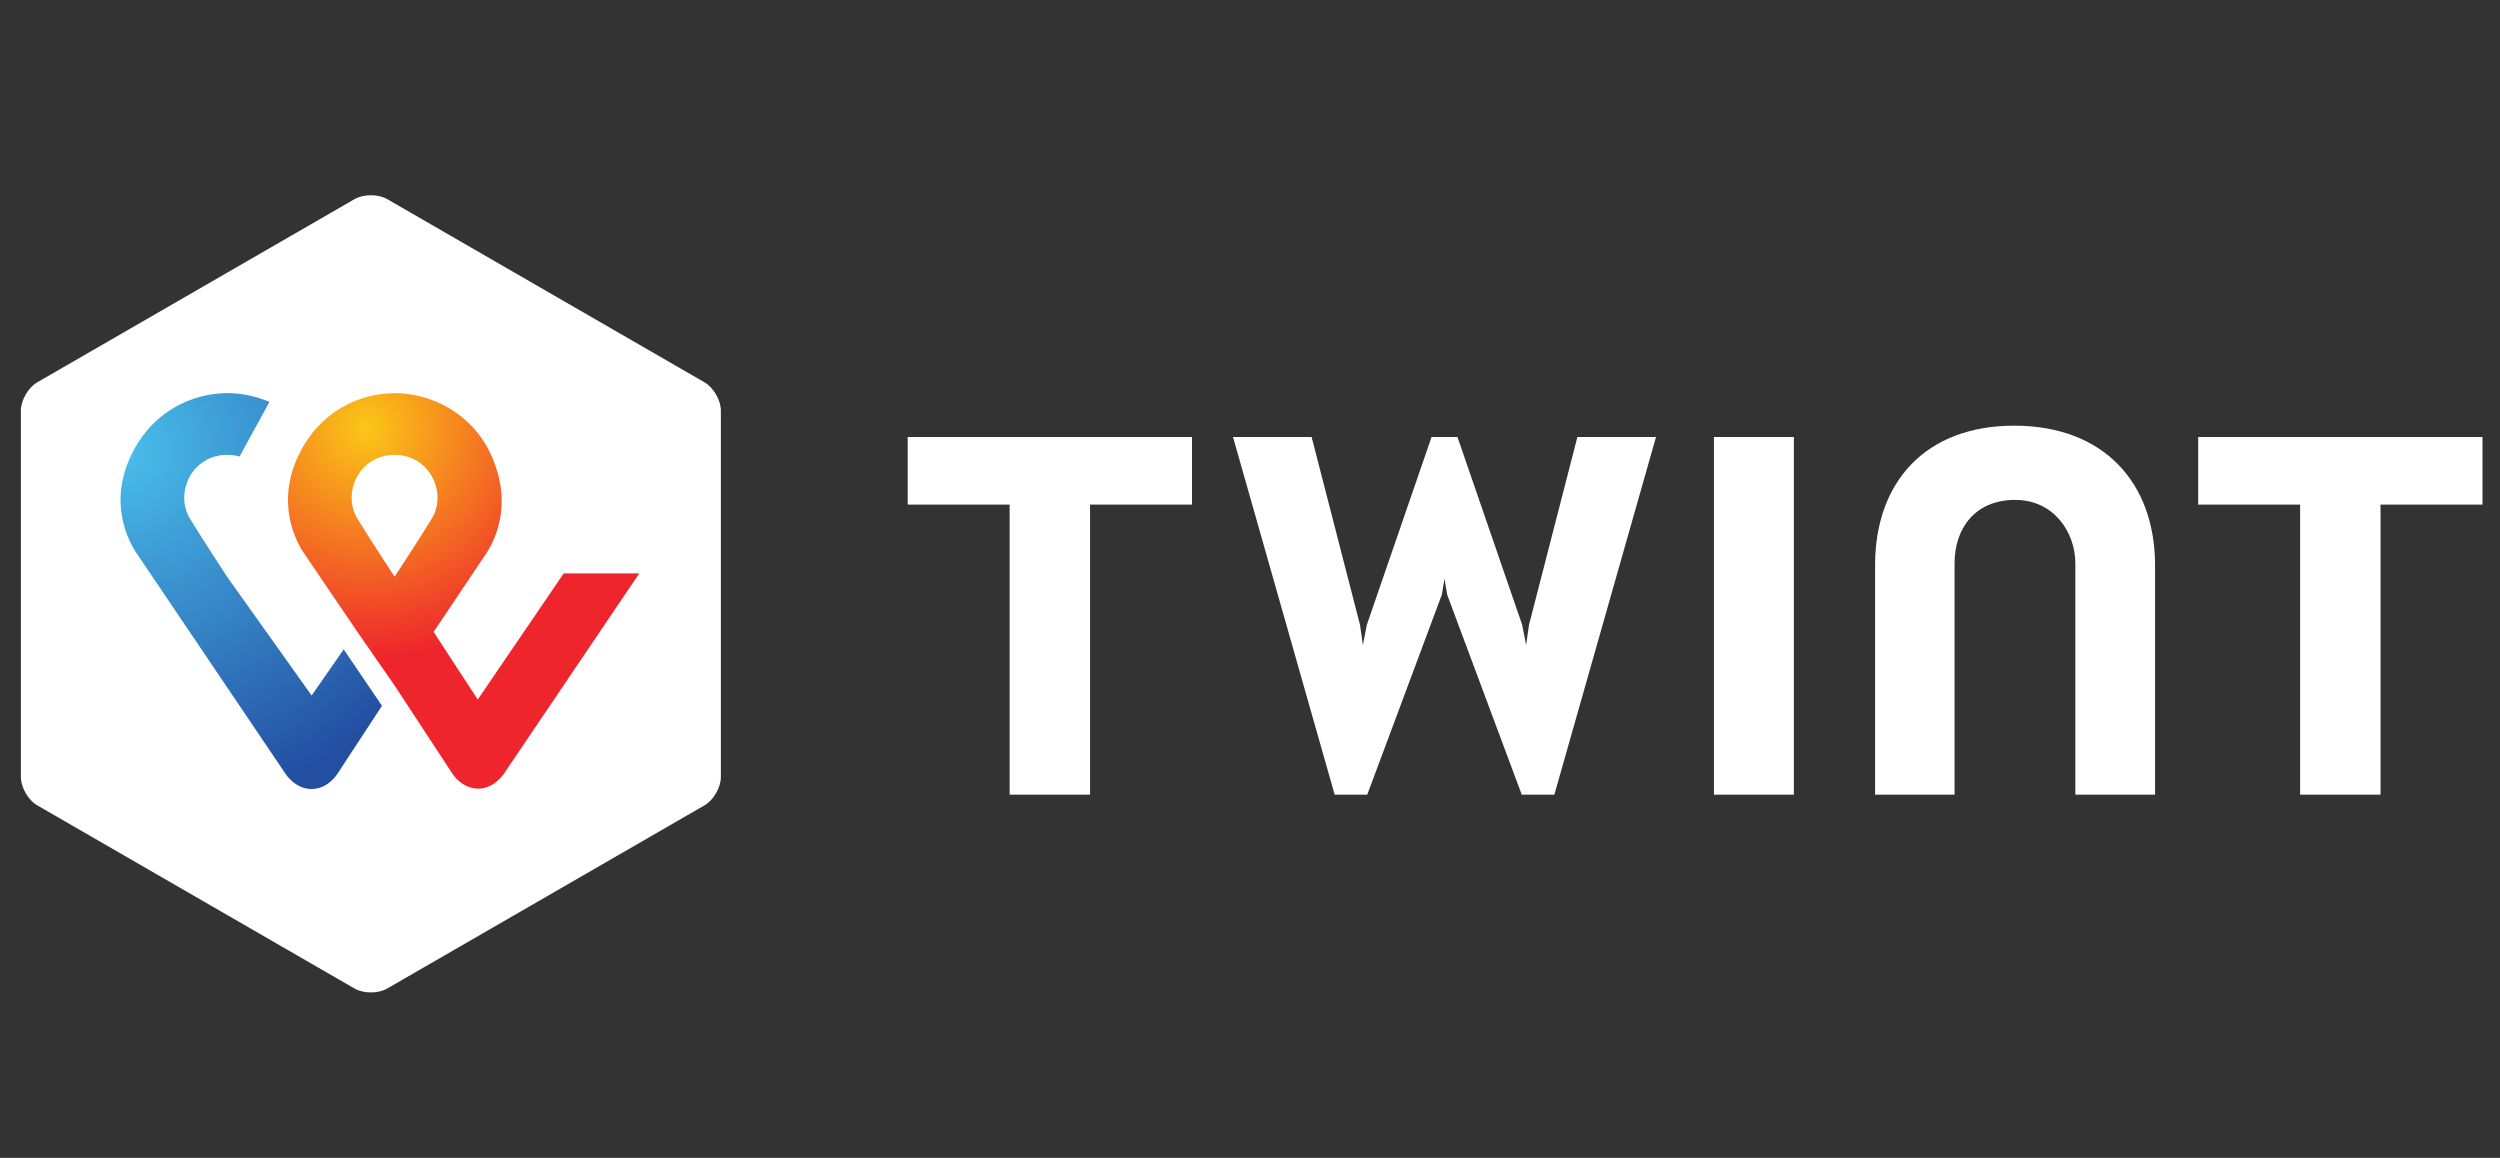
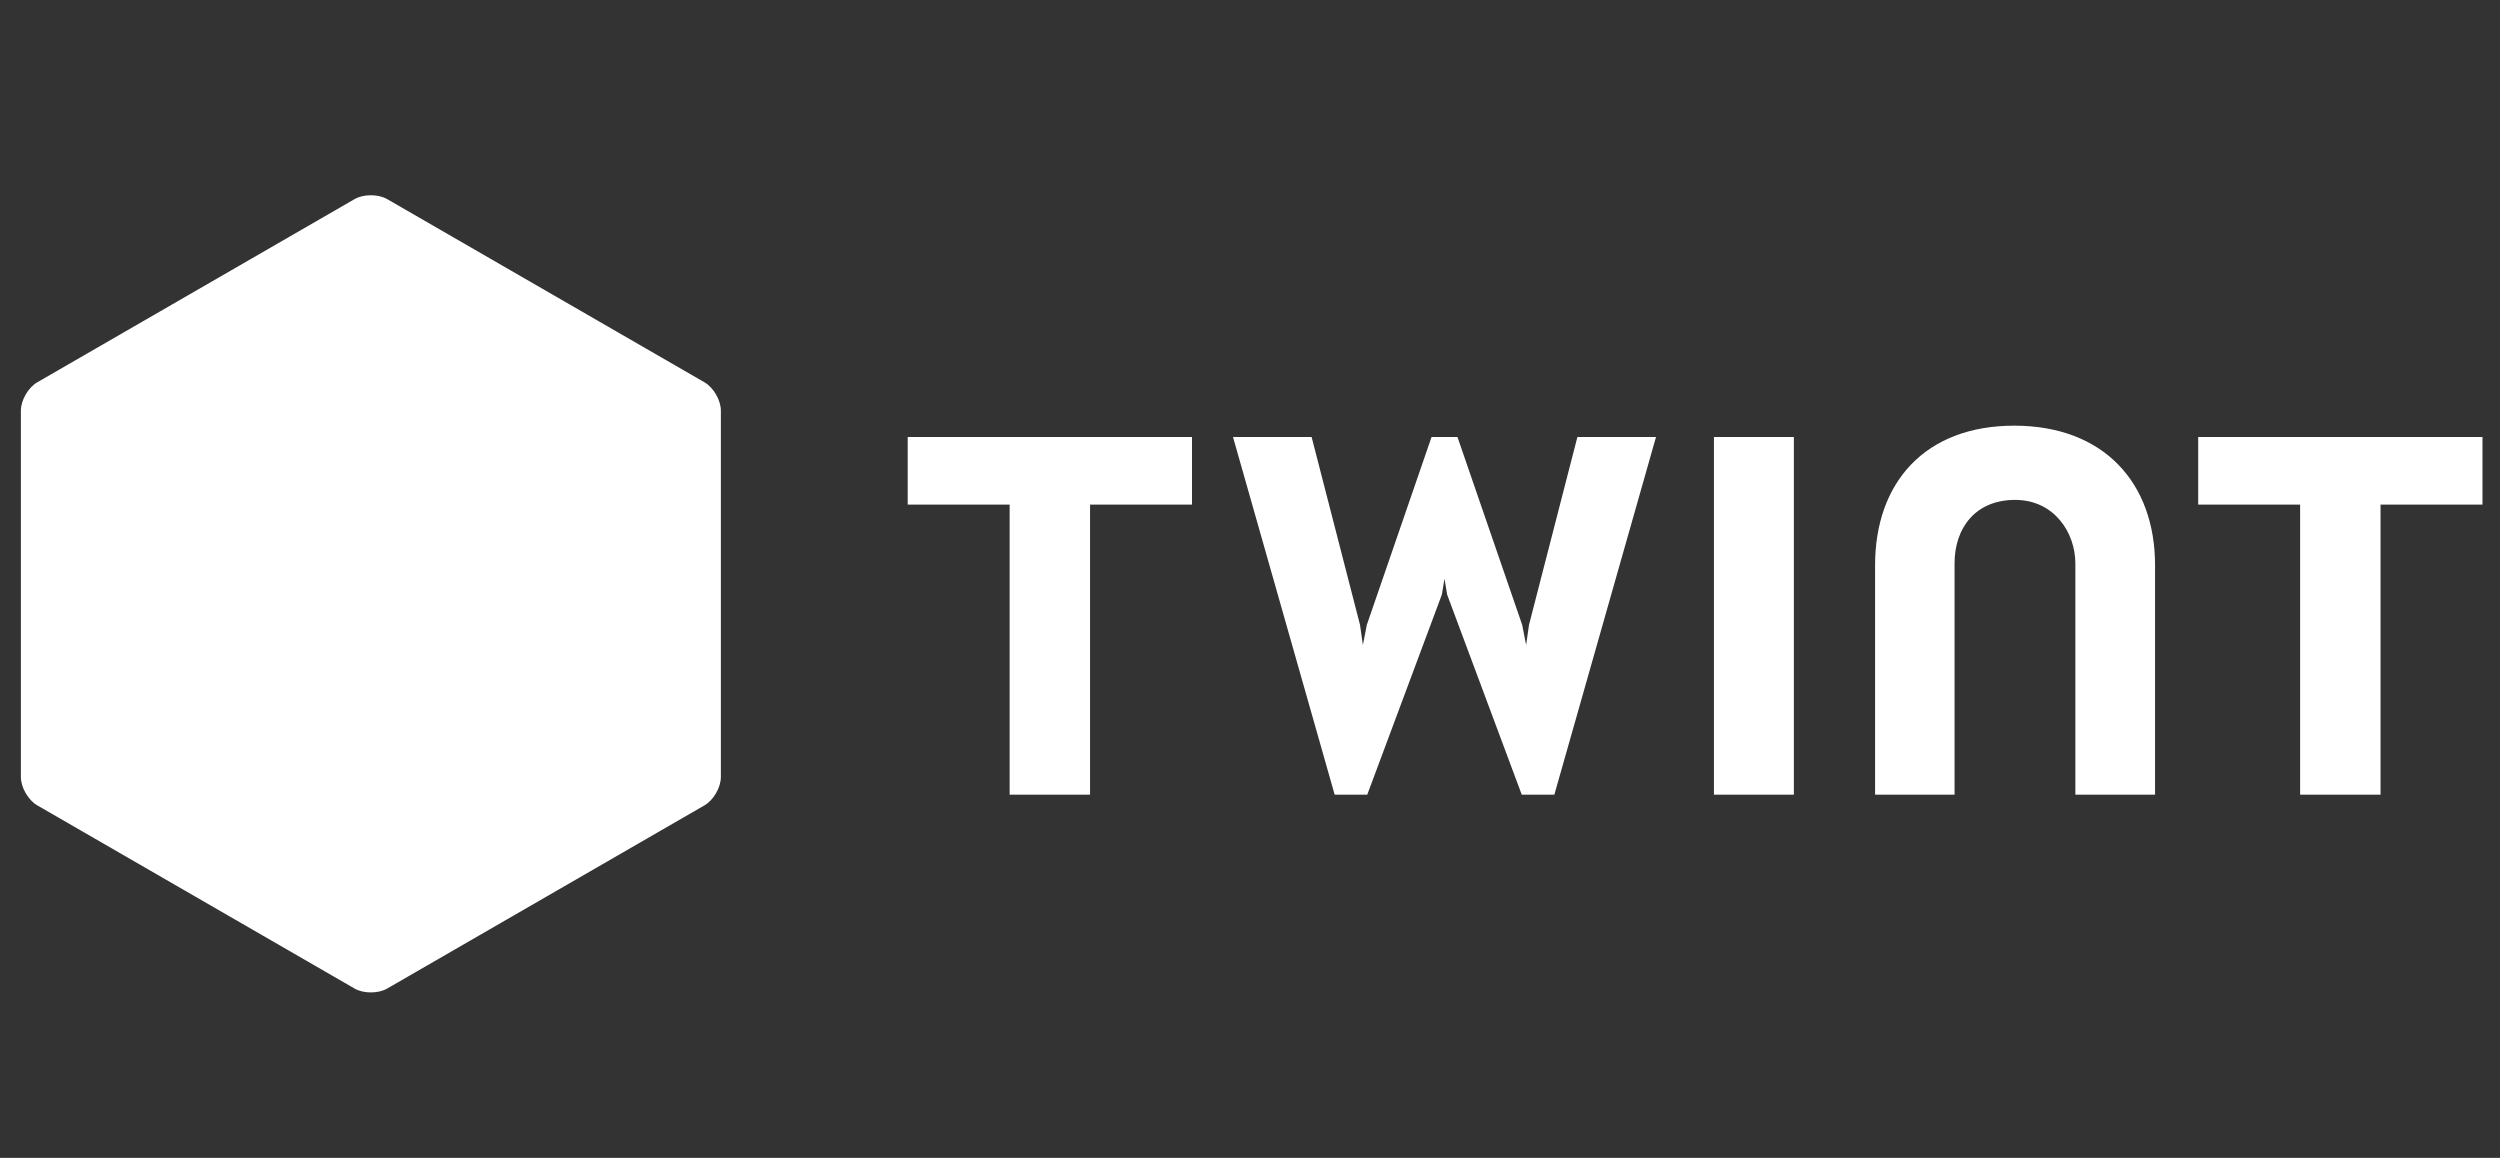
<svg xmlns="http://www.w3.org/2000/svg" width="95" height="44" viewBox="0 0 95 44" version="1.1" xml:space="preserve" style="fill-rule:evenodd;clip-rule:evenodd;stroke-linejoin:round;stroke-miterlimit:2;">
  <rect x="0" y="0" width="95" height="44" fill="#333333" stroke="none" />
  <g transform="matrix(0.15,0,0,0.15,-5.825,2.333)">
    <path d="M221.452,181.299C221.452,183.925 219.592,187.149 217.317,188.461L136.924,234.876C134.65,236.19 130.928,236.19 128.654,234.876L48.259,188.461C45.985,187.149 44.124,183.925 44.124,181.299L44.124,88.47C44.124,85.844 45.984,82.62 48.259,81.307L128.654,34.892C130.928,33.58 134.65,33.58 136.924,34.892L217.316,81.307C219.591,82.62 221.453,85.844 221.453,88.47L221.453,181.299M667.727,95.151L595.71,95.151L595.71,112.271L621.531,112.271L621.531,185.767L641.903,185.767L641.903,112.271L667.728,112.271L667.728,95.151M340.808,95.151L268.786,95.151L268.786,112.271L294.609,112.271L294.609,185.767L314.981,185.767L314.981,112.271L340.807,112.271L340.807,95.151M549.109,92.284C526.472,92.284 513.854,106.729 513.854,127.63L513.854,185.767L533.987,185.767L533.987,127.187C533.987,118.071 539.397,111.087 549.32,111.087C559.237,111.087 564.592,119.391 564.592,127.187L564.592,185.767L584.78,185.767L584.78,127.63C584.78,106.726 571.743,92.284 549.109,92.284M473.031,95.151L473.031,185.767L493.28,185.767L493.28,95.151L473.031,95.151M404.774,131.063L405.445,135.088L424.347,185.768L432.6,185.768L458.356,95.151L438.44,95.151L426.18,142.754L425.452,147.854L424.455,142.754L408.056,95.151L401.493,95.151L385.093,142.754L384.1,147.854L383.372,142.754L371.108,95.151L351.192,95.151L376.95,185.767L385.202,185.767L404.101,135.087L404.775,131.063" style="fill:white;fill-rule:nonzero;" />
    <g transform="matrix(0.13,0,0,-0.13,0,269.762)">
-       <path d="M1067.64,1070.97C1067.64,1070.97 1023.69,1137.51 995.211,1184.05C964.676,1233.96 998.758,1308.35 1067.64,1308.35C1136.54,1308.35 1170.62,1233.96 1140.08,1184.05C1111.61,1137.51 1067.64,1070.97 1067.64,1070.97ZM1397.2,1077.29L1229.71,831.531L1143.7,963.34L1242.98,1111.37C1261.43,1137.82 1300.72,1210.12 1255.18,1309.36C1218.38,1389.52 1138.55,1428.61 1068.49,1428.61C998.438,1428.61 921.859,1392.59 881.406,1309.36C835.148,1214.2 875.313,1139.14 892.707,1114.33C892.707,1114.33 947.484,1033.49 993.73,965.43L1068.31,857.828L1180.75,686.359C1181.48,685.191 1199.32,657.918 1230.91,657.918C1260.97,657.918 1279.25,684.641 1281.46,688.059L1544.4,1077.29L1397.2,1077.29" style="fill:url(#_Radial1);fill-rule:nonzero;" />
-     </g>
+       </g>
    <g transform="matrix(0.13,0,0,-0.13,0,269.762)">
-       <path d="M905.969,839.391L741.309,1070.74C741.309,1070.74 697.414,1137.51 668.934,1184.05C638.395,1233.96 672.48,1308.35 741.371,1308.35C749.98,1308.35 758.043,1307.2 765.52,1305.06L823.73,1411.43C797.094,1422.92 768.938,1428.61 742.215,1428.61C672.172,1428.61 595.59,1392.59 555.125,1309.36C508.863,1214.2 549.031,1139.14 566.43,1114.33L854.461,687.738C856.813,684.07 875.148,657.141 905.734,657.141C936.492,657.141 954.164,683.469 956.305,686.852L1043.09,819.328L968.551,929.262L905.969,839.391" style="fill:url(#_Radial2);fill-rule:nonzero;" />
-     </g>
+       </g>
  </g>
  <defs>
    <radialGradient id="_Radial1" cx="0" cy="0" r="1" gradientUnits="userSpaceOnUse" gradientTransform="matrix(352.539,-689.872,-689.872,-352.539,1012.61,1360.24)">
      <stop offset="0" style="stop-color:rgb(251,199,23);stop-opacity:1" />
      <stop offset="0.58" style="stop-color:rgb(238,37,44);stop-opacity:1" />
      <stop offset="1" style="stop-color:rgb(238,37,44);stop-opacity:1" />
    </radialGradient>
    <radialGradient id="_Radial2" cx="0" cy="0" r="1" gradientUnits="userSpaceOnUse" gradientTransform="matrix(445.734,-553.115,-553.115,-445.734,545.905,1315.78)">
      <stop offset="0" style="stop-color:rgb(73,189,235);stop-opacity:1" />
      <stop offset="1" style="stop-color:rgb(35,79,162);stop-opacity:1" />
    </radialGradient>
  </defs>
</svg>